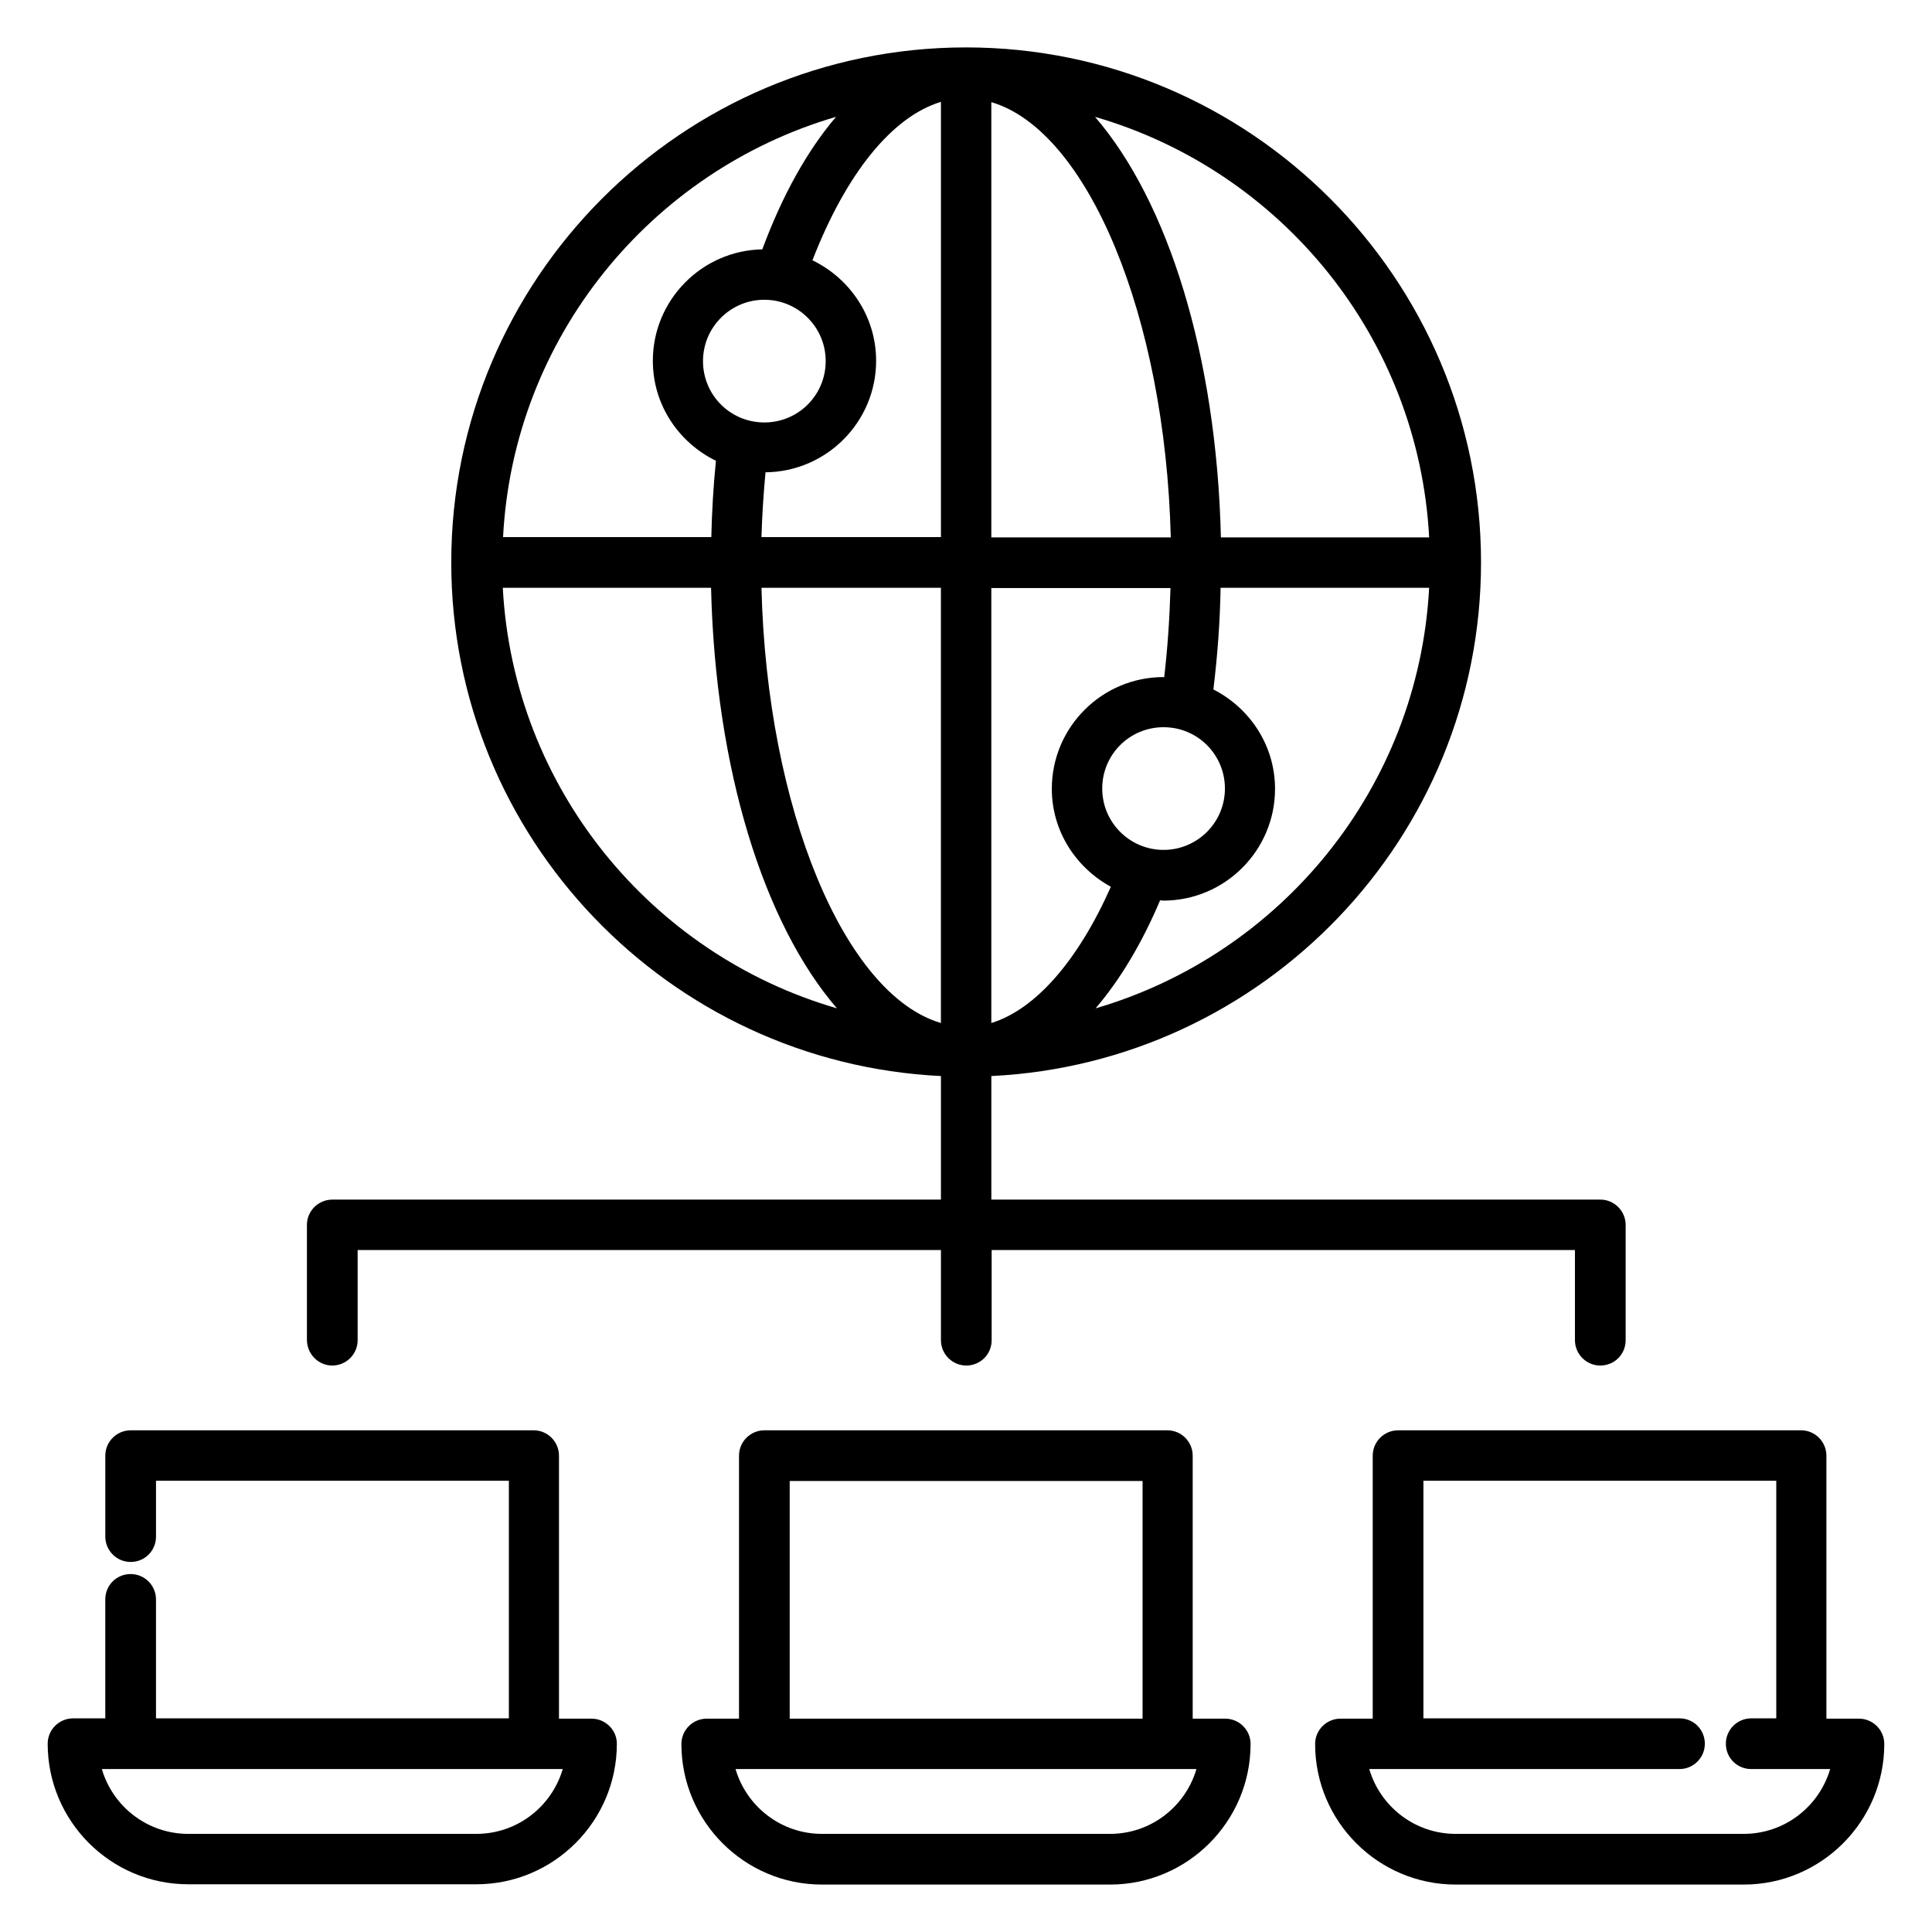
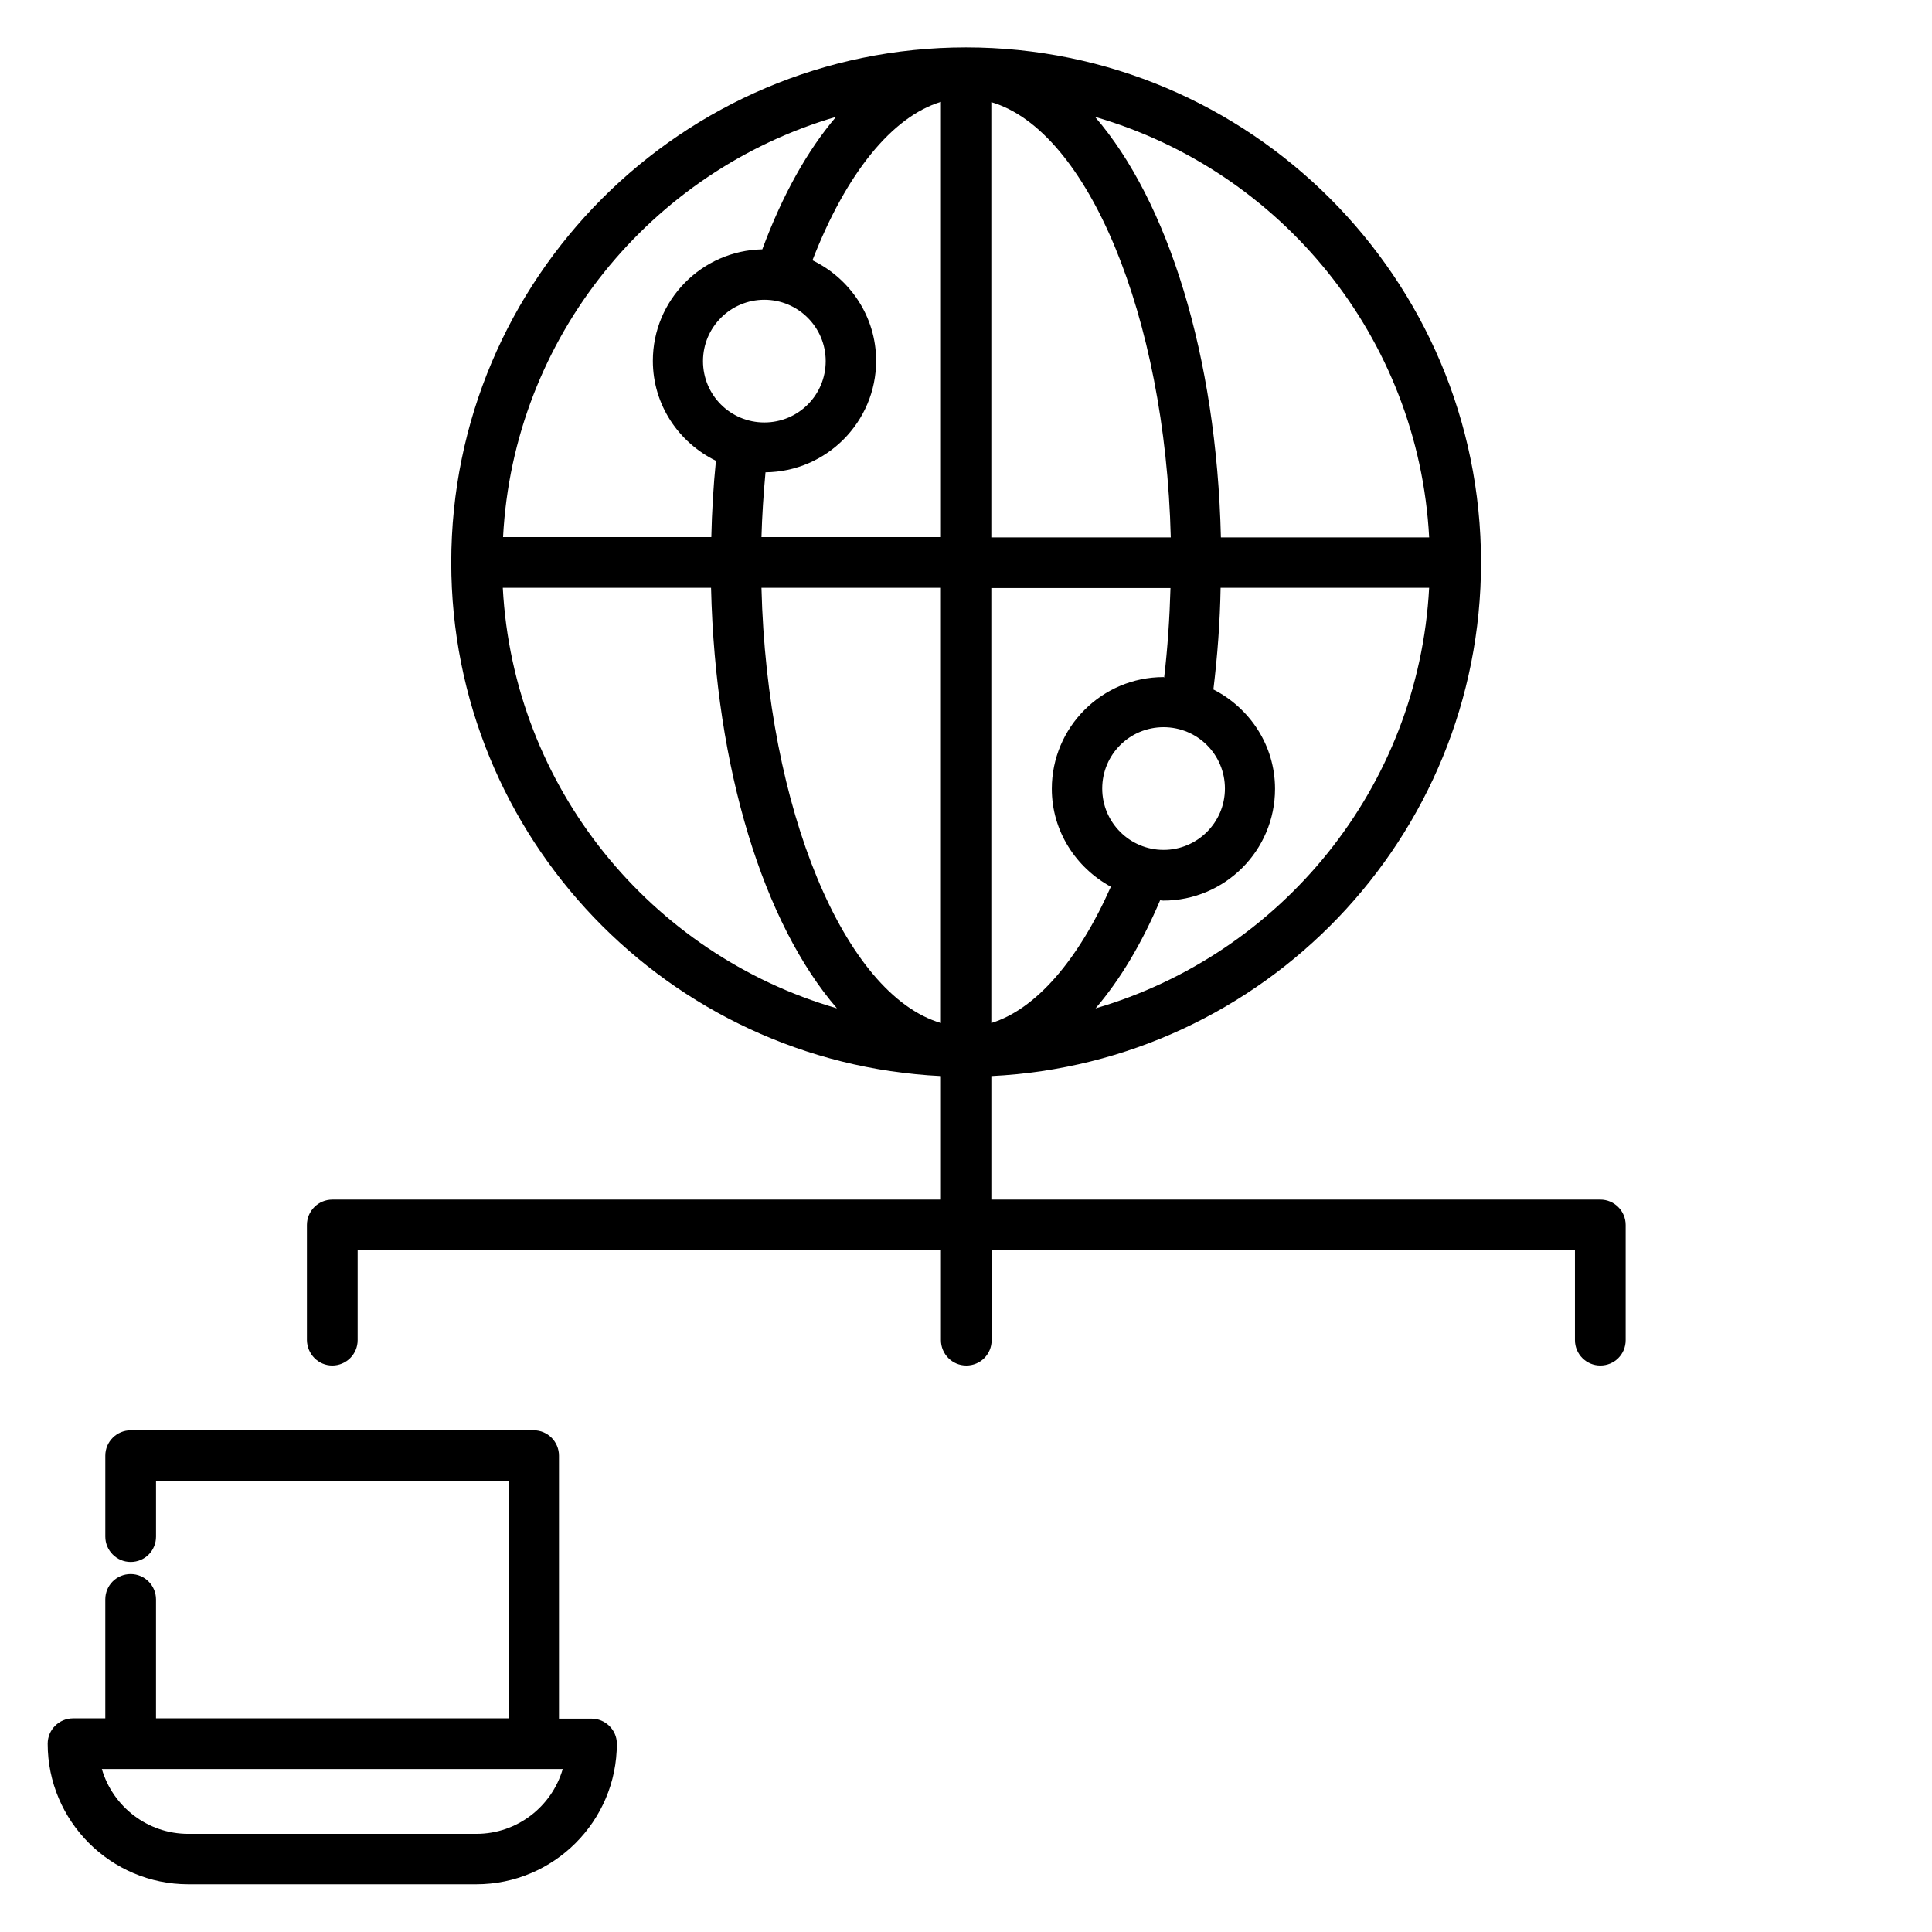
<svg xmlns="http://www.w3.org/2000/svg" fill="#000000" width="800px" height="800px" version="1.1" viewBox="144 144 512 512">
  <g>
    <path d="m300.76 599.46h-8.625v-69.695c0-3.664-2.977-6.719-6.719-6.719l-106.79 0.004c-3.664 0-6.719 2.977-6.719 6.719v21.449c0 3.664 2.977 6.719 6.719 6.719 3.742 0 6.719-2.977 6.719-6.719v-14.809h93.512v62.977h-93.516v-31.527c0-3.664-2.977-6.719-6.719-6.719s-6.719 2.977-6.719 6.719v31.527h-8.547c-3.664 0-6.719 2.977-6.719 6.719 0 20.535 16.719 37.25 37.25 37.25h76.336c20.535 0 37.25-16.719 37.25-37.25 0.004-3.668-3.051-6.644-6.715-6.644zm-30.531 30.535h-76.336c-10.84 0-20-7.25-22.902-17.176h122.14c-2.898 9.922-12.059 17.176-22.898 17.176z" />
-     <path d="m468.7 599.46h-8.625v-69.695c0-3.664-2.977-6.719-6.719-6.719l-106.79 0.004c-3.664 0-6.719 2.977-6.719 6.719v69.695l-8.547-0.004c-3.664 0-6.719 2.977-6.719 6.719 0 20.535 16.719 37.25 37.25 37.25h76.336c20.535 0 37.25-16.719 37.25-37.25 0.004-3.742-3.051-6.719-6.715-6.719zm-115.42-62.977h93.512v62.977h-93.512zm84.883 93.512h-76.332c-10.84 0-20-7.25-22.902-17.176h122.14c-2.902 9.922-12.062 17.176-22.902 17.176z" />
-     <path d="m636.64 599.46h-8.625v-69.695c0-3.664-2.977-6.719-6.719-6.719l-106.79 0.004c-3.664 0-6.719 2.977-6.719 6.719v69.695l-8.547-0.004c-3.664 0-6.719 2.977-6.719 6.719 0 20.535 16.719 37.25 37.25 37.25h76.336c20.535 0 37.25-16.719 37.25-37.25 0.004-3.742-3.051-6.719-6.715-6.719zm-30.535 30.535h-76.332c-10.84 0-20-7.25-22.902-17.176h82.211c3.664 0 6.719-2.977 6.719-6.719 0-3.742-2.977-6.719-6.719-6.719h-67.863v-62.977h93.512v62.977h-6.641c-3.664 0-6.719 2.977-6.719 6.719 0 3.742 2.977 6.719 6.719 6.719h20.918c-2.902 9.922-12.062 17.176-22.902 17.176z" />
    <path d="m232.06 505.88c3.664 0 6.719-2.977 6.719-6.719v-23.895h154.58v23.895c0 3.664 2.977 6.719 6.719 6.719s6.719-2.977 6.719-6.719v-23.895h154.58v23.895c0 3.664 2.977 6.719 6.719 6.719s6.719-2.977 6.719-6.719v-30.535c0-3.664-2.977-6.719-6.719-6.719l-161.38 0.004v-32.746c72.137-3.512 129.77-63.129 129.77-136.11 0-75.266-61.219-136.49-136.49-136.49-75.262 0-136.41 61.297-136.41 136.49 0 72.977 57.633 132.59 129.77 136.11v32.746h-161.3c-3.664 0-6.719 2.977-6.719 6.719v30.535c0.078 3.738 3.055 6.715 6.719 6.715zm114.5-282.44c8.93 0 16.258 7.25 16.258 16.258 0 9.008-7.25 16.258-16.258 16.258s-16.258-7.25-16.258-16.258c0-9.008 7.328-16.258 16.258-16.258zm0.309 45.723c16.184-0.152 29.312-13.359 29.312-29.543 0-11.754-6.945-21.832-16.871-26.641 8.93-23.055 21.145-38.09 34.047-41.984v115.34h-47.559c0.152-5.574 0.535-11.375 1.07-17.176zm105.49 100.07c-8.93 0-16.258-7.25-16.258-16.258 0-9.008 7.25-16.258 16.258-16.258 9.008 0 16.258 7.25 16.258 16.258 0.004 9.008-7.324 16.258-16.258 16.258zm0-45.801c-16.336 0-29.617 13.281-29.617 29.617 0 11.223 6.414 20.914 15.648 25.953-8.703 19.617-20 32.52-31.68 36.105v-115.27h47.48c-0.23 8.016-0.762 15.953-1.68 23.738-0.074-0.148-0.152-0.148-0.152-0.148zm-45.648-37.02v-115.34c25.496 7.481 46.105 56.641 47.555 115.34zm-13.359 13.355v115.34c-25.496-7.481-46.105-56.641-47.555-115.34zm40.992 111.45c6.414-7.481 12.215-17.098 17.098-28.625 0.305 0 0.535 0.078 0.84 0.078 16.336 0 29.617-13.281 29.617-29.617 0-11.527-6.719-21.449-16.336-26.336 1.07-8.855 1.754-17.863 1.91-26.945h55.266c-2.82 52.973-39.234 97.094-88.395 111.45zm88.398-124.8h-55.191c-1.145-48.242-14.047-89.082-33.359-111.45 49.238 14.273 85.727 58.395 88.551 111.45zm-157.18-111.45c-7.559 8.855-14.199 20.688-19.543 35.113-16.031 0.305-29.008 13.434-29.008 29.543 0 11.68 6.871 21.68 16.719 26.488-0.688 6.793-1.07 13.586-1.223 20.23h-55.191c2.754-52.902 39.164-97.023 88.246-111.38zm-88.316 124.8h55.191c1.145 48.242 14.047 89.082 33.359 111.45-49.238-14.273-85.727-58.473-88.551-111.45z" />
  </g>
</svg>